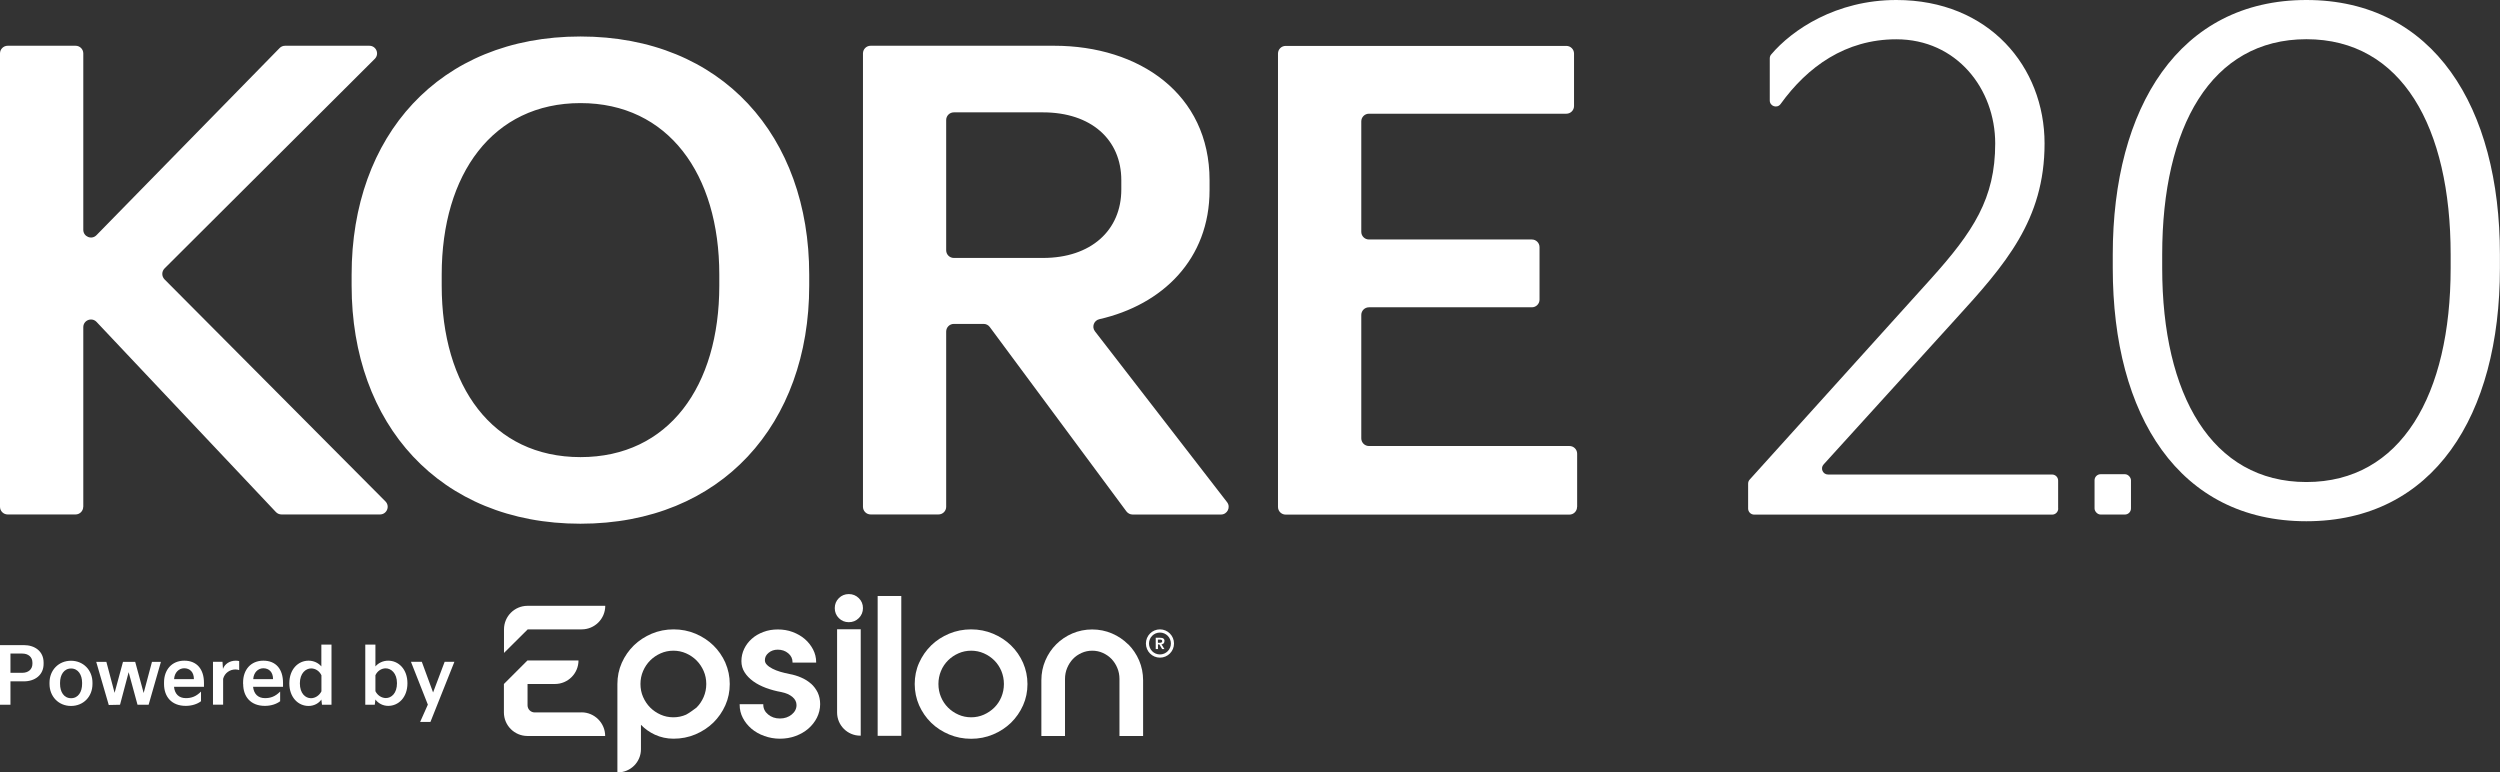
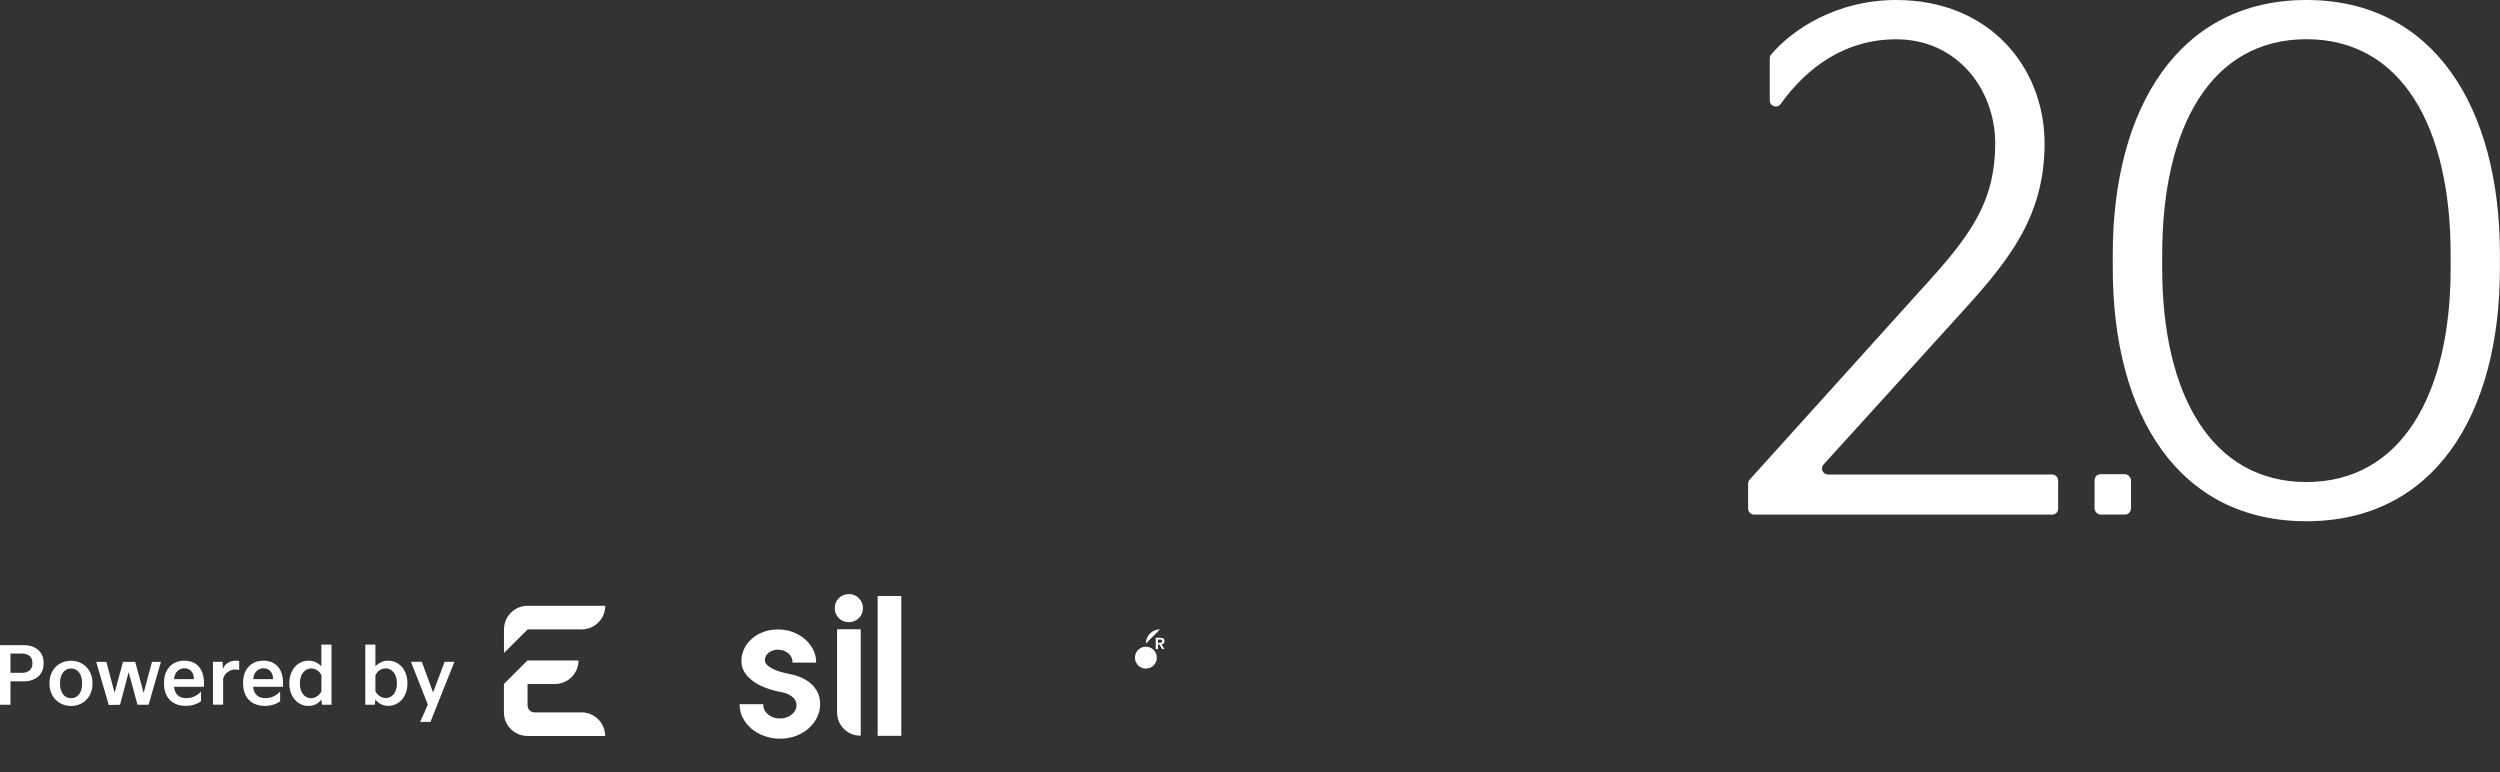
<svg xmlns="http://www.w3.org/2000/svg" id="Layer_2" data-name="Layer 2" viewBox="0 0 313.05 96.71">
  <rect x="0" y="0" width="313.05" height="96.71" fill="#333333" stroke="none" />
  <defs>
    <style>
      .cls-1 {
        fill: #fff;
      }
    </style>
  </defs>
  <g id="Layer_1-2" data-name="Layer 1">
    <g>
      <g>
        <path class="cls-1" d="m72.84,78.81c1.63,0,2.95-1.32,2.95-2.95h-9.73c-1.63,0-2.95,1.32-2.95,2.95v2.95l2.97-2.95h6.76Z" />
        <path class="cls-1" d="m72.84,89.21h-5.89c-.49,0-.89-.4-.89-.89v-2.67h3.43c1.63,0,2.95-1.32,2.95-2.95h-6.39l-2.95,2.95v3.56c0,1.63,1.32,2.95,2.95,2.95h9.73c0-.81-.33-1.55-.87-2.09-.53-.53-1.27-.87-2.09-.87" />
        <rect class="cls-1" x="109.9" y="74.63" width="2.96" height="17.51" />
        <path class="cls-1" d="m104.82,89.22c0,1.6,1.3,2.9,2.9,2.9h.06v-13.32h-2.96v10.41Z" />
-         <path class="cls-1" d="m90.84,83c-.37-.82-.87-1.56-1.51-2.18-.64-.62-1.39-1.11-2.24-1.47-.85-.36-1.77-.54-2.74-.54s-1.89.18-2.74.54c-.85.36-1.6.85-2.24,1.47-.63.62-1.14,1.35-1.51,2.18-.37.83-.55,1.72-.55,2.66v11.06h.05c1.6,0,2.9-1.3,2.9-2.9v-3.06c.49.51,1.08.93,1.75,1.24.72.33,1.5.5,2.33.5.97,0,1.89-.18,2.74-.54.85-.36,1.6-.85,2.24-1.47.63-.62,1.14-1.35,1.51-2.18s.55-1.72.55-2.66-.19-1.83-.55-2.66Zm-2.73,4.28c-.22.51-.52.95-.89,1.32-.11.11-1.08.79-1.31.89-.5.22-1.03.33-1.59.33s-1.1-.11-1.59-.33c-.5-.22-.94-.52-1.31-.89-.37-.37-.67-.82-.89-1.32-.22-.5-.33-1.05-.33-1.63s.11-1.12.33-1.63c.22-.51.52-.95.89-1.32.37-.37.81-.67,1.31-.89.5-.22,1.03-.33,1.59-.33s1.09.11,1.59.33c.5.22.94.52,1.31.89.37.37.67.82.89,1.32.22.5.33,1.05.33,1.63s-.11,1.12-.33,1.63" />
        <path class="cls-1" d="m101.55,85.61c-.35-.31-.76-.57-1.23-.77-.46-.2-.95-.35-1.46-.44-.39-.08-.78-.17-1.15-.28-.37-.11-.7-.24-.99-.39-.29-.15-.52-.31-.69-.49-.17-.17-.25-.36-.25-.57,0-.37.15-.67.47-.93.31-.26.7-.39,1.14-.39.51,0,.95.15,1.31.45.36.3.54.67.54,1.11v.06h2.96v-.06c0-.56-.13-1.09-.39-1.59-.26-.49-.6-.93-1.03-1.3-.43-.37-.94-.66-1.52-.88-.58-.22-1.21-.32-1.86-.32s-1.24.1-1.8.31c-.56.21-1.05.49-1.45.85-.41.36-.73.78-.96,1.26-.23.48-.35,1-.35,1.54,0,.52.13.99.4,1.41.26.42.63.79,1.08,1.12.45.33.99.6,1.59.83.6.22,1.25.4,1.93.52.59.12,1.06.33,1.4.62.33.28.5.62.5,1.01,0,.46-.2.85-.6,1.18-.4.33-.9.5-1.48.5s-1.08-.17-1.48-.51c-.4-.33-.6-.74-.6-1.22v-.06h-2.96v.06c0,.59.13,1.15.4,1.66.26.51.63.96,1.08,1.35.45.38.99.69,1.61.91.61.22,1.27.34,1.95.34s1.36-.11,1.97-.34c.6-.22,1.14-.53,1.59-.92.45-.39.82-.86,1.08-1.38.26-.53.4-1.09.4-1.69,0-.54-.11-1.03-.31-1.46-.21-.42-.49-.8-.84-1.11" />
        <path class="cls-1" d="m106.29,74.39c-.49,0-.91.17-1.25.51s-.51.76-.51,1.25.17.91.51,1.25.76.51,1.25.51.91-.17,1.25-.51.52-.76.52-1.25-.17-.91-.52-1.25-.76-.51-1.25-.51" />
-         <path class="cls-1" d="m128.11,83c-.37-.83-.87-1.56-1.51-2.18-.64-.62-1.39-1.11-2.25-1.47-.86-.36-1.78-.54-2.75-.54s-1.89.18-2.75.54c-.86.36-1.61.85-2.25,1.47-.63.62-1.14,1.35-1.51,2.18-.37.82-.55,1.72-.55,2.66s.19,1.83.55,2.66c.37.82.87,1.56,1.51,2.18.63.62,1.39,1.11,2.25,1.47.86.36,1.78.54,2.75.54s1.89-.18,2.75-.54,1.61-.85,2.25-1.47c.63-.62,1.14-1.35,1.51-2.18.37-.83.55-1.72.55-2.66s-.19-1.83-.55-2.66Zm-2.72,4.28c-.21.51-.51.95-.88,1.32-.37.37-.82.67-1.31.89-.5.22-1.03.33-1.59.33s-1.1-.11-1.59-.33c-.5-.22-.94-.52-1.31-.89-.37-.37-.67-.82-.88-1.32-.21-.5-.32-1.05-.32-1.63s.11-1.12.32-1.63c.21-.51.51-.95.88-1.32.37-.37.81-.67,1.31-.89.5-.22,1.03-.33,1.59-.33s1.09.11,1.59.33c.5.22.94.52,1.31.89.37.37.67.82.88,1.32.21.51.32,1.05.32,1.63s-.11,1.12-.32,1.63" />
-         <path class="cls-1" d="m141.26,80.68c-.57-.57-1.25-1.03-2.02-1.36-.77-.33-1.61-.5-2.48-.5s-1.71.17-2.48.5c-.77.33-1.45.79-2.02,1.36-.57.57-1.03,1.25-1.36,2.02-.33.77-.5,1.61-.5,2.48v6.98h2.96v-7.15c0-.48.09-.94.27-1.37.18-.43.42-.8.72-1.12.3-.32.67-.57,1.09-.76s.87-.28,1.33-.28.91.09,1.33.28.78.44,1.09.76c.3.32.55.7.72,1.12.18.43.27.89.27,1.37v7.15h2.96v-6.98c0-.87-.17-1.71-.5-2.48-.33-.77-.79-1.45-1.36-2.02" />
      </g>
      <g>
        <path class="cls-1" d="m145.82,80.28c0-.31-.2-.42-.56-.42h-.54v1.42h.28v-.59h.17l.35.59h.29l-.37-.6c.2,0,.37-.14.37-.39m-.82.2v-.4h.3c.13,0,.24.05.24.19,0,.15-.1.21-.29.21h-.26Z" />
-         <path class="cls-1" d="m145.25,78.81c-.97,0-1.76.79-1.76,1.77s.79,1.77,1.76,1.77,1.76-.79,1.76-1.77-.79-1.77-1.76-1.77m0,3.14c-.76,0-1.37-.61-1.37-1.37s.61-1.37,1.37-1.37,1.37.62,1.37,1.37-.61,1.37-1.37,1.37" />
+         <path class="cls-1" d="m145.25,78.81c-.97,0-1.76.79-1.76,1.77m0,3.14c-.76,0-1.37-.61-1.37-1.37s.61-1.37,1.37-1.37,1.37.62,1.37,1.37-.61,1.37-1.37,1.37" />
      </g>
-       <path class="cls-1" d="m197.49,63.46v-6.65c0-.53-.43-.96-.96-.96h-25.11c-.53,0-.96-.43-.96-.96v-15.45c0-.53.43-.96.96-.96h20.4c.53,0,.96-.43.96-.96v-6.57c0-.53-.43-.96-.96-.96h-20.4c-.53,0-.96-.43-.96-.96v-13.83c0-.53.43-.96.96-.96h24.72c.53,0,.96-.43.96-.96v-6.57c0-.53-.43-.96-.96-.96h-35.15c-.53,0-.96.43-.96.96v56.77c0,.53.43.96.96.96h35.53c.53,0,.96-.43.96-.96ZM118.48,15.03c0-.53.43-.96.96-.96h11.16c6.02,0,9.81,3.4,9.81,8.5v1.16c0,5.1-3.78,8.57-9.81,8.57h-11.16c-.53,0-.96-.43-.96-.96V15.03Zm0,48.43v-21.94c0-.53.43-.96.96-.96h3.73c.3,0,.59.14.77.39l17.11,23.09c.18.24.47.39.77.39h11.07c.8,0,1.25-.92.76-1.55l-16.54-21.39c-.43-.55-.14-1.36.55-1.52,7.91-1.8,13.8-7.51,13.8-16.16v-1.24c0-10.81-8.8-16.84-19.46-16.84h-22.98c-.53,0-.96.43-.96.96v56.77c0,.53.43.96.96.96h8.5c.53,0,.96-.43.96-.96Zm-63.17-29.08c0-12.59,6.41-21.47,17.38-21.47s17.38,8.88,17.38,21.47v1.39c0,12.59-6.33,21.47-17.38,21.47s-17.38-8.88-17.38-21.47v-1.39Zm-11.28,1.39c0,17.3,10.97,29.81,28.65,29.81s28.65-12.51,28.65-29.81v-1.39c0-17.3-10.89-29.81-28.65-29.81s-28.65,12.51-28.65,29.81v1.39ZM10.43,63.46v-22.49c0-.87,1.06-1.29,1.66-.66l22.46,23.81c.18.19.43.3.7.3h12.33c.86,0,1.29-1.03.68-1.64l-27.66-27.8c-.37-.38-.37-.98,0-1.36L46.93,7.37c.61-.61.18-1.64-.68-1.64h-10.55c-.26,0-.51.1-.69.29L12.08,29.45c-.6.62-1.65.19-1.65-.67V6.69c0-.53-.43-.96-.96-.96H.96C.43,5.73,0,6.16,0,6.69v56.77c0,.53.43.96.96.96h8.5c.53,0,.96-.43.96-.96Z" />
      <path class="cls-1" d="m53.58,88.22l-.97,2.18h1.29l3-7.53h-1.22l-1.45,3.84-1.41-3.84h-1.36l2.11,5.35Zm-6.57-3.67c.26-.55.76-.86,1.29-.86.66,0,1.41.59,1.41,1.86s-.7,1.86-1.39,1.86c-.53,0-1.05-.33-1.31-.86v-2.01Zm-.08,3.69l.08-.65c.32.45.91.8,1.6.8,1.3,0,2.41-1.07,2.41-2.83s-1.11-2.83-2.41-2.83c-.64,0-1.23.28-1.6.72v-2.73h-1.27v7.53h1.19Zm-9.38-2.68c0-1.27.75-1.86,1.41-1.86.53,0,1.03.31,1.29.86v2.01c-.26.52-.78.86-1.31.86-.69,0-1.39-.59-1.39-1.86m-1.32,0c0,1.76,1.11,2.83,2.41,2.83.69,0,1.29-.34,1.6-.8l.08.65h1.19v-7.53h-1.27v2.73c-.37-.44-.96-.72-1.6-.72-1.3,0-2.41,1.07-2.41,2.83m-4.52-.52c.05-.83.6-1.35,1.25-1.36.74,0,1.23.49,1.23,1.36h-2.48Zm-1.26.61c0,1.59.94,2.74,2.72,2.74.75,0,1.44-.22,1.91-.58v-1.21c-.61.62-1.22.83-1.91.82-.87,0-1.39-.54-1.48-1.42h3.75v-.49c0-1.71-.88-2.78-2.46-2.78s-2.54,1.15-2.54,2.72v.2Zm-2.51,2.6v-3.25c.19-.73.84-1.17,1.54-1.17.18,0,.33.03.47.08v-1.13c-.1-.03-.29-.05-.42-.05-.77,0-1.39.41-1.61,1.03l-.06-.89h-1.19v5.37h1.27Zm-6.14-3.21c.05-.83.6-1.35,1.25-1.36.74,0,1.23.49,1.23,1.36h-2.48Zm-1.26.61c0,1.59.94,2.74,2.72,2.74.75,0,1.44-.22,1.91-.58v-1.21c-.61.62-1.22.83-1.91.82-.87,0-1.39-.54-1.47-1.42h3.75v-.49c0-1.71-.89-2.78-2.46-2.78s-2.54,1.15-2.54,2.72v.2Zm-6.93,2.63l1.42-.03,1.08-4.08,1.11,4.08h1.39l1.54-5.37h-1.12l-1.04,3.9-1.06-3.9h-1.53l-1.05,3.88-1.03-3.88h-1.27l1.57,5.4Zm-6.09-2.8c0-.96.48-1.77,1.38-1.77s1.38.81,1.38,1.77v.17c0,.97-.47,1.78-1.38,1.78s-1.38-.81-1.38-1.78v-.17Zm-1.32.17c0,1.56,1.13,2.75,2.69,2.75s2.69-1.17,2.69-2.75v-.17c0-1.55-1.13-2.74-2.69-2.74s-2.69,1.19-2.69,2.74v.17Zm-4.89-3.81h1.48c.75,0,1.27.43,1.27,1.13v.15c0,.7-.52,1.13-1.27,1.13h-1.48v-2.41Zm0,6.41v-2.93h1.67c1.39,0,2.48-.79,2.48-2.19v-.16c0-1.41-1.09-2.19-2.48-2.19H0v7.47h1.33Z" />
      <path class="cls-1" d="m270.75,31.87c0-15.94,6.1-26.96,18.06-26.96s18.06,11.02,18.06,26.96v1.7c0,15.85-6.19,26.79-18.06,26.79s-18.06-10.94-18.06-26.79v-1.7Zm-6.19,1.7c0,18.48,8.31,31.7,24.24,31.7s24.24-13.22,24.24-31.7v-1.7c0-18.48-8.31-31.87-24.24-31.87s-24.24,13.48-24.24,31.87v1.7Z" />
      <rect class="cls-1" x="262.28" y="59.38" width="4.56" height="5.05" rx=".76" ry=".76" />
      <path class="cls-1" d="m257.72,63.67v-3.49c0-.42-.34-.76-.76-.76h-28.05c-.66,0-1-.78-.56-1.26l16.48-18.15c6.27-6.87,11.19-12.46,11.19-22.04S249.08,0,237.46,0c-7.54,0-13.06,3.73-15.68,6.83-.12.14-.17.31-.17.49v5.26c0,.73.93,1.04,1.36.44,3.36-4.66,8.12-8.1,14.49-8.1,7.54,0,12.38,6.19,12.38,13.05s-2.71,11.02-8.14,17.04l-22.61,25.05c-.13.14-.19.32-.19.51v3.11c0,.42.34.76.76.76h37.31c.42,0,.76-.34.76-.76Z" />
    </g>
  </g>
</svg>